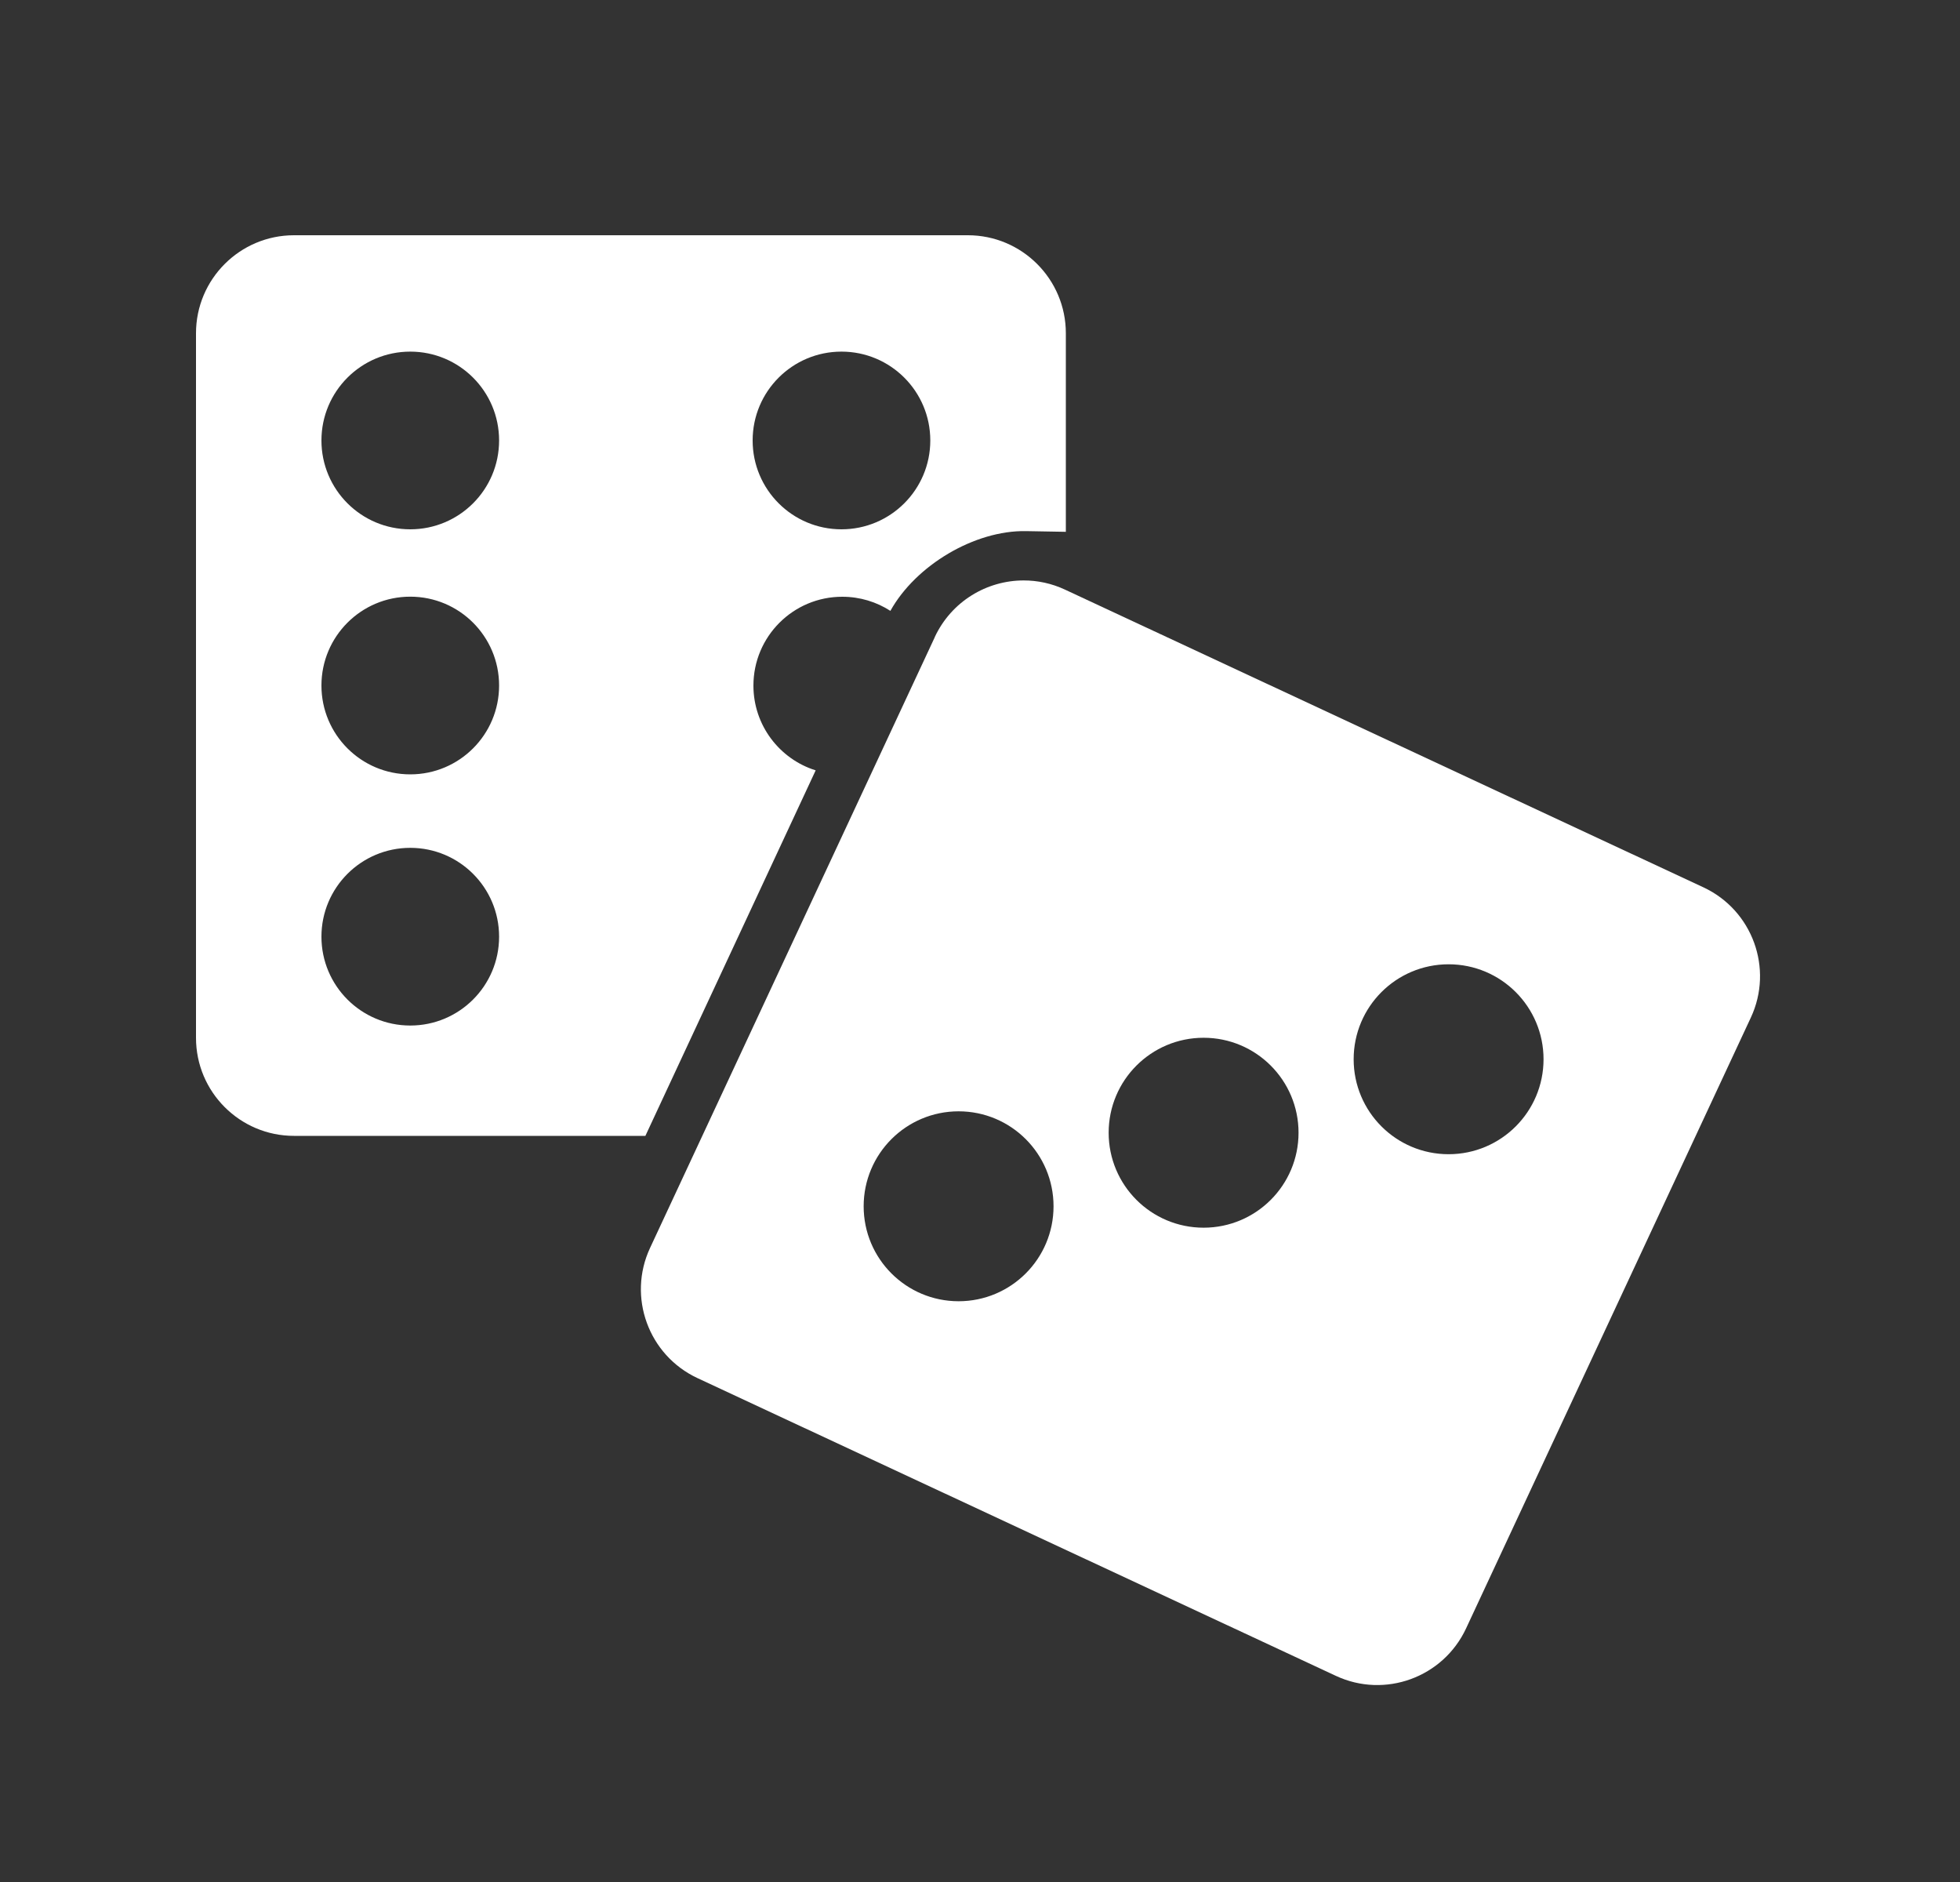
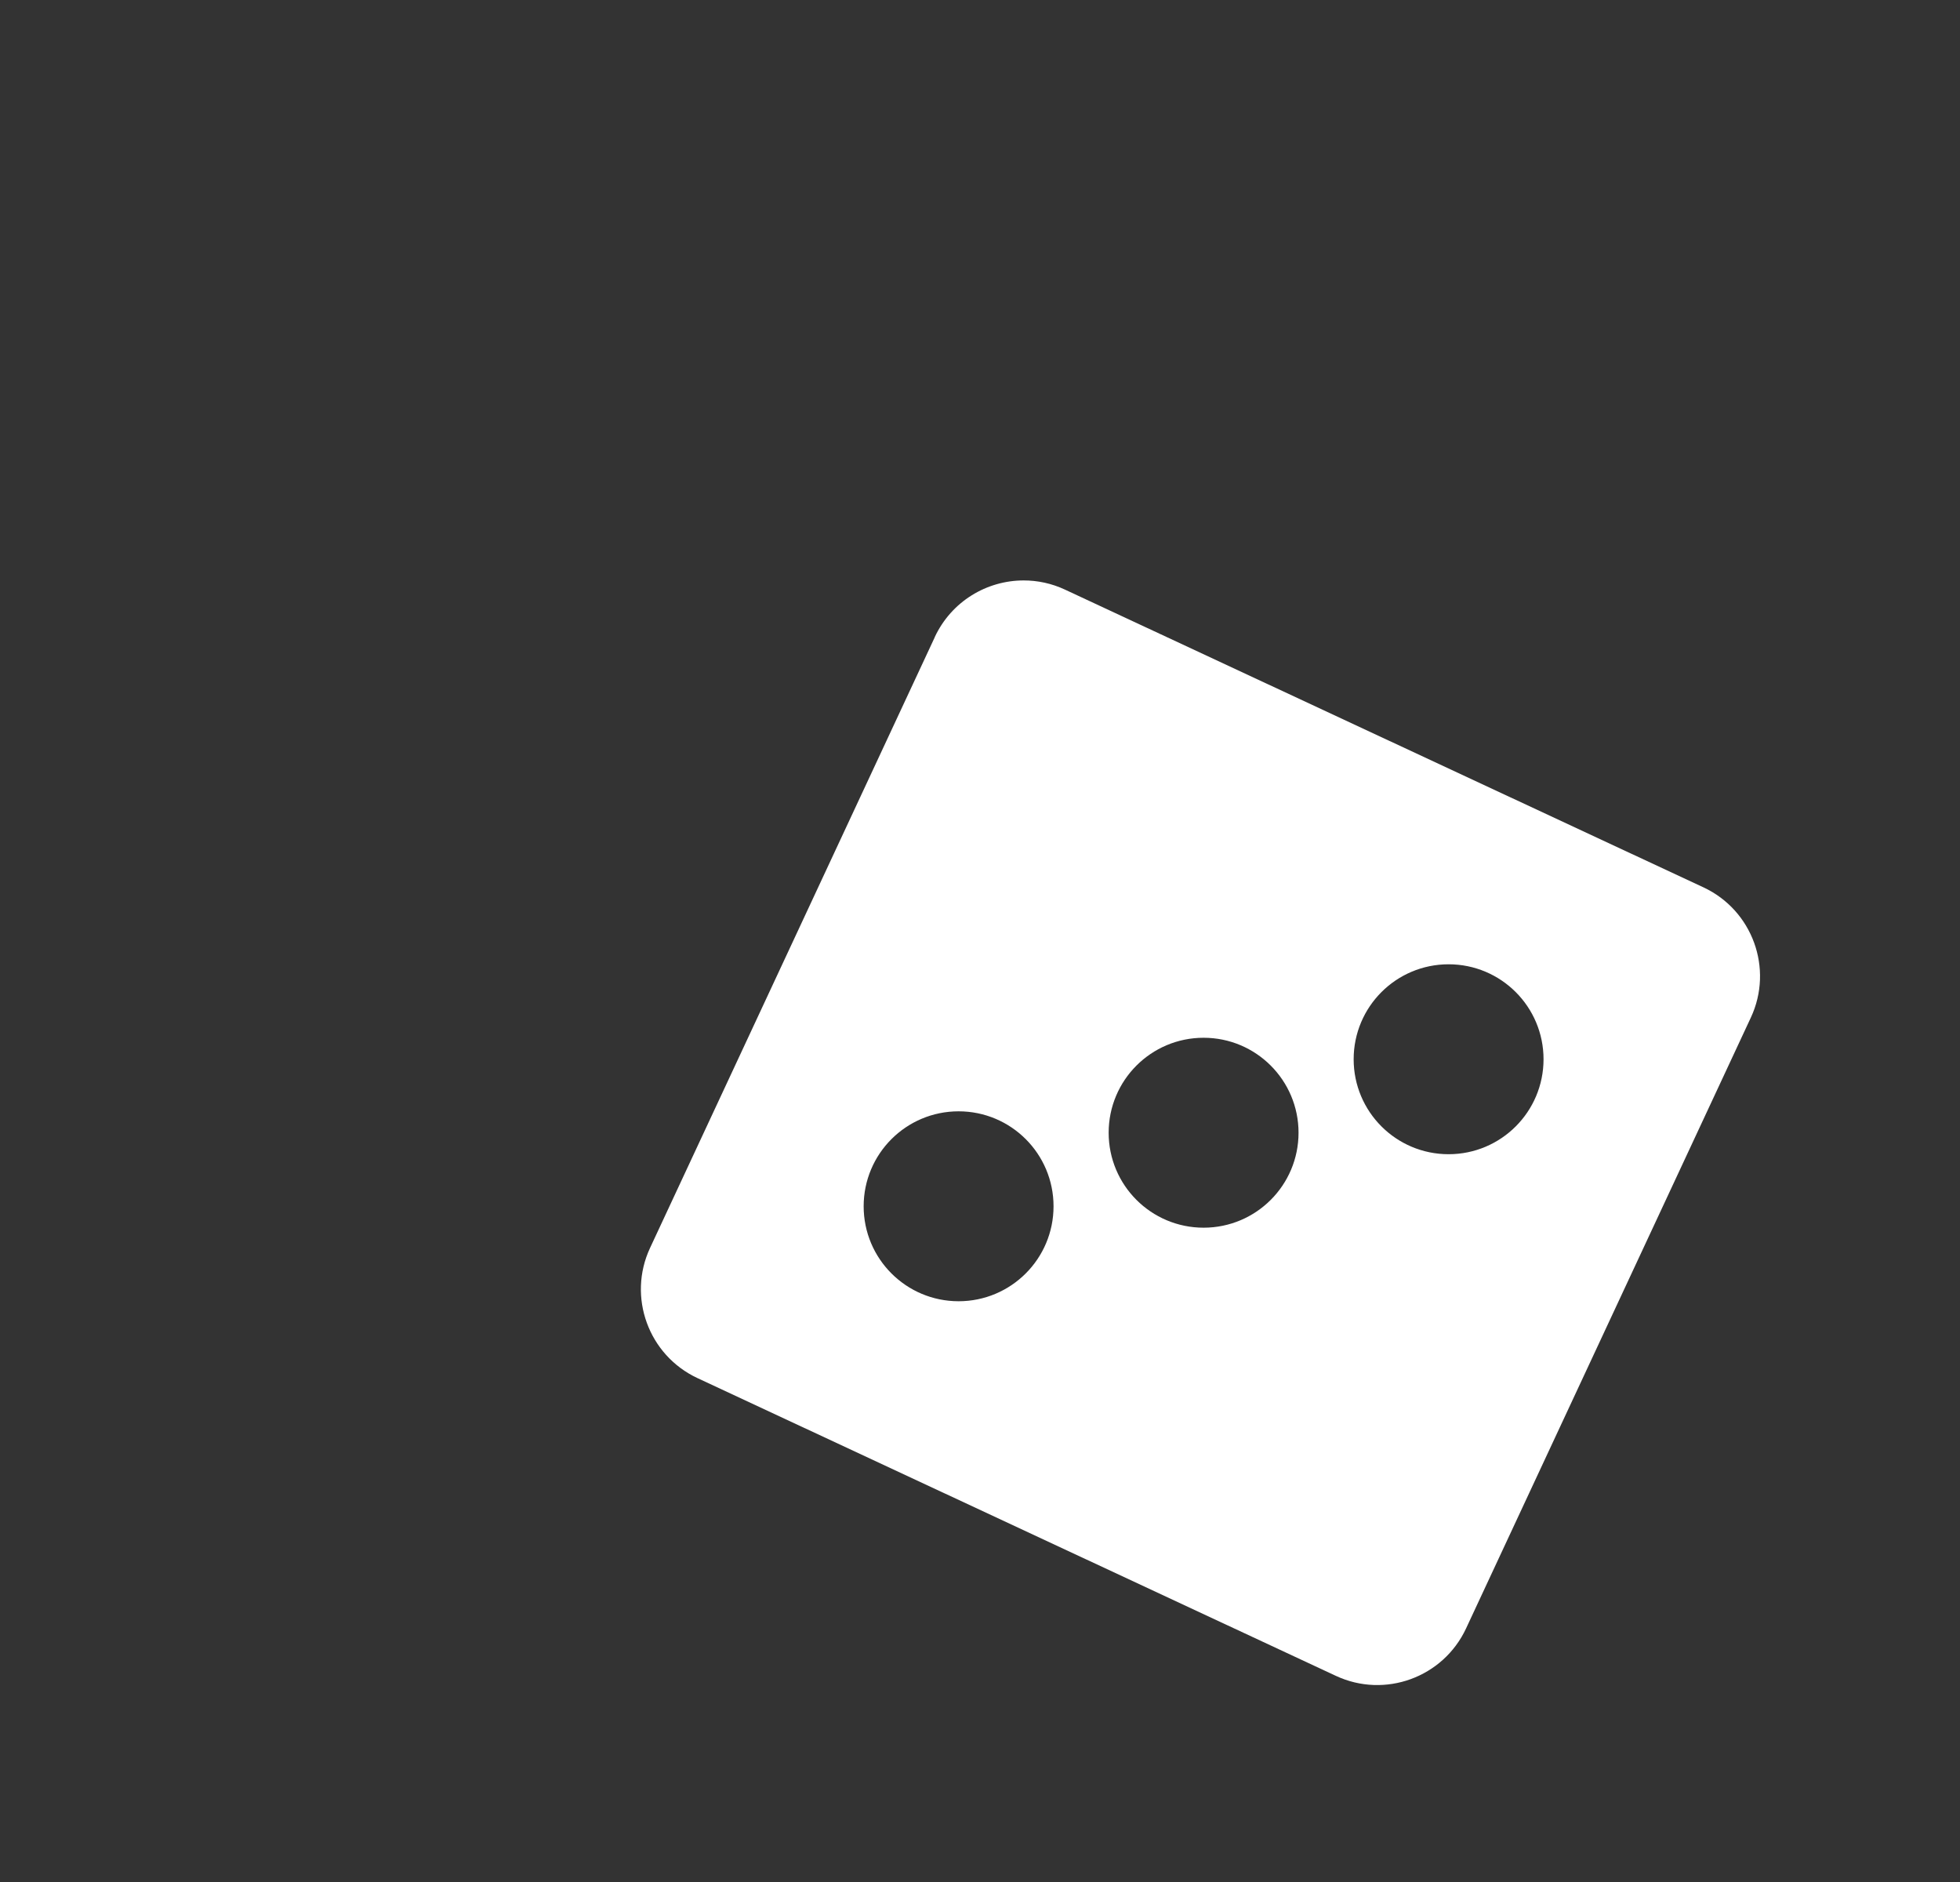
<svg xmlns="http://www.w3.org/2000/svg" width="25" height="24" viewBox="0 0 25 24" fill="none">
  <rect x="0" y="0" width="25" height="24" fill="#333333" stroke="none" />
-   <path d="M3.75 3C3.06 3 2.5 3.56 2.5 4.25V13.235C2.5 13.925 3.06 14.485 3.75 14.485H8.232L10.404 9.824C9.944 9.68 9.61 9.25 9.61 8.743C9.61 8.117 10.117 7.61 10.743 7.61C10.969 7.61 11.18 7.676 11.357 7.79C11.68 7.209 12.431 6.761 13.087 6.773L13.595 6.782V4.25C13.595 3.56 13.035 3 12.345 3H3.751H3.75ZM9.6 5.617C9.6 4.991 10.107 4.484 10.733 4.484C11.359 4.484 11.866 4.991 11.866 5.617C11.866 6.243 11.359 6.75 10.733 6.75C10.107 6.75 9.6 6.243 9.6 5.617ZM4.1 5.617C4.1 4.991 4.607 4.484 5.233 4.484C5.859 4.484 6.366 4.991 6.366 5.617C6.366 6.243 5.859 6.75 5.233 6.75C4.607 6.75 4.1 6.243 4.1 5.617ZM4.1 8.742C4.1 8.116 4.607 7.609 5.233 7.609C5.859 7.609 6.366 8.116 6.366 8.742C6.366 9.368 5.859 9.875 5.233 9.875C4.607 9.875 4.1 9.368 4.1 8.742ZM4.1 11.945C4.1 11.319 4.607 10.812 5.233 10.812C5.859 10.812 6.366 11.319 6.366 11.945C6.366 12.571 5.859 13.078 5.233 13.078C4.607 13.078 4.1 12.571 4.1 11.945Z" fill="white" />
  <path d="M11.924 8.124L8.292 15.913C8 16.538 8.271 17.282 8.896 17.574L17.039 21.371C17.664 21.663 18.408 21.392 18.7 20.766L22.332 12.977C22.624 12.352 22.353 11.608 21.728 11.316L13.584 7.519C13.413 7.439 13.234 7.402 13.057 7.402C12.586 7.402 12.136 7.669 11.923 8.124H11.924ZM11.016 15.383C11.016 14.714 11.558 14.172 12.227 14.172C12.896 14.172 13.438 14.714 13.438 15.383C13.438 16.052 12.896 16.594 12.227 16.594C11.558 16.594 11.016 16.052 11.016 15.383ZM14.141 14.445C14.141 13.776 14.683 13.234 15.352 13.234C16.021 13.234 16.563 13.776 16.563 14.445C16.563 15.114 16.021 15.656 15.352 15.656C14.683 15.656 14.141 15.114 14.141 14.445ZM17.266 13.508C17.266 12.839 17.808 12.297 18.477 12.297C19.146 12.297 19.688 12.839 19.688 13.508C19.688 14.177 19.146 14.719 18.477 14.719C17.808 14.719 17.266 14.177 17.266 13.508Z" fill="white" />
</svg>